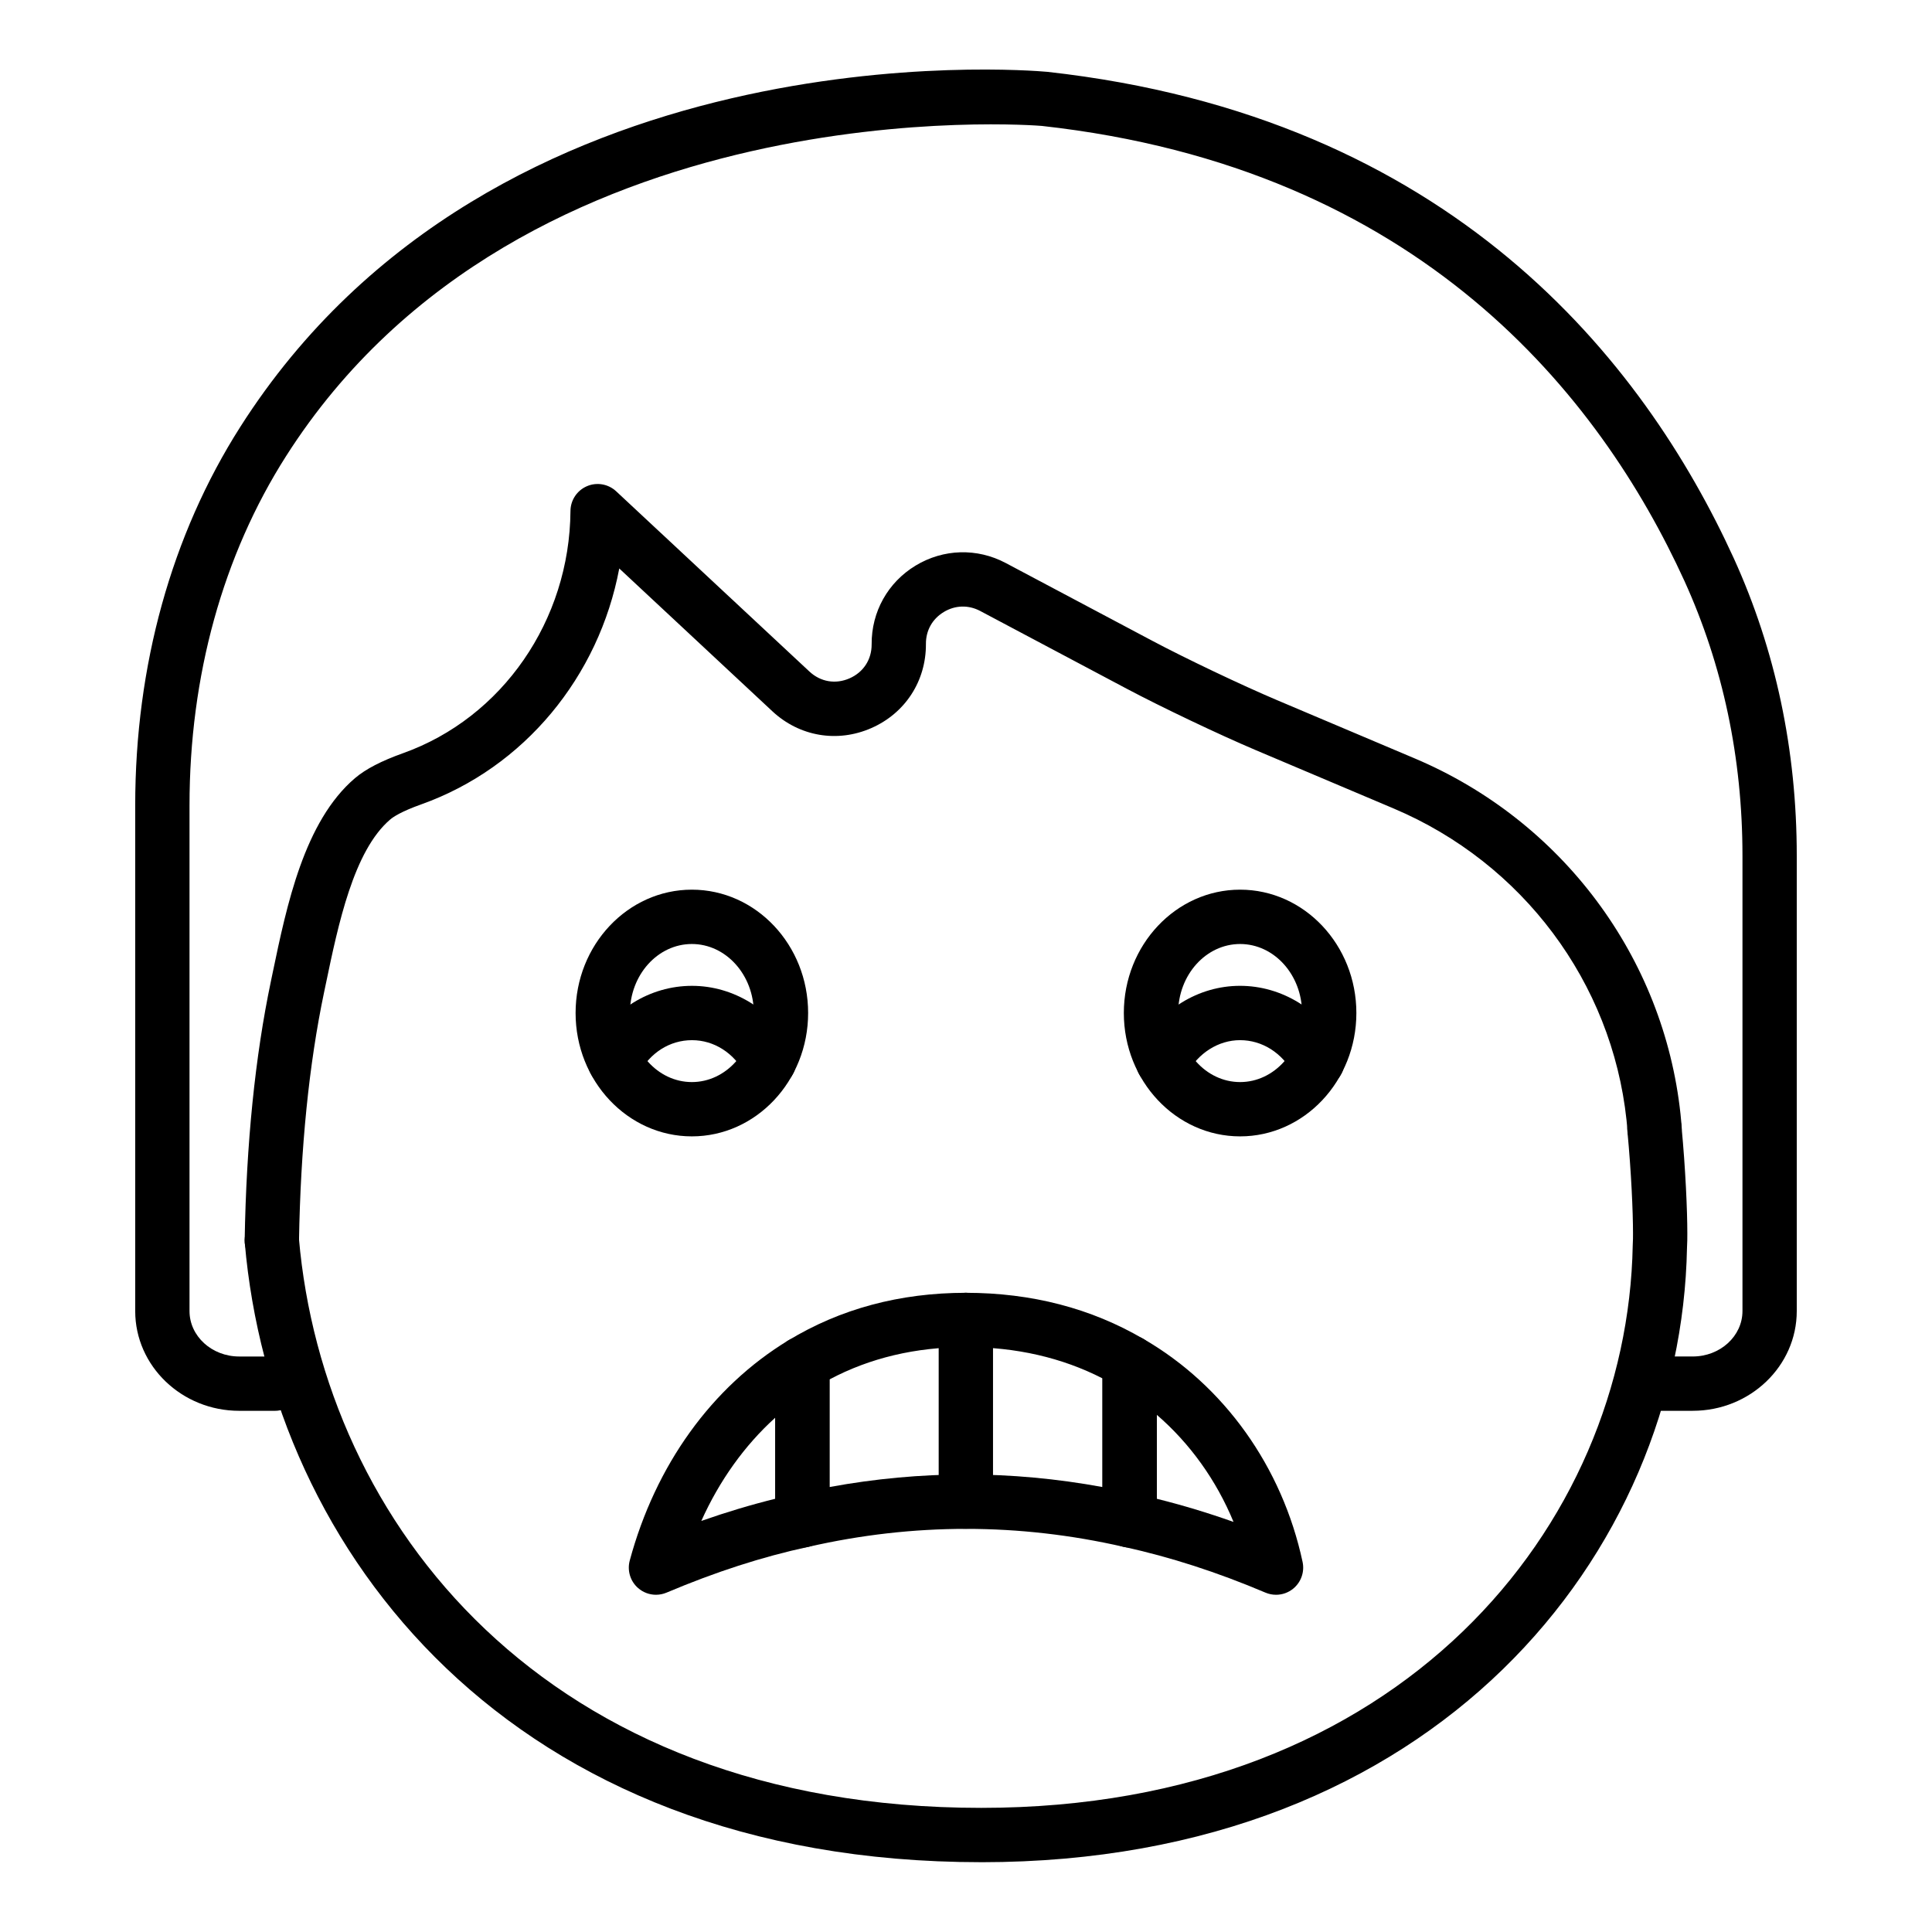
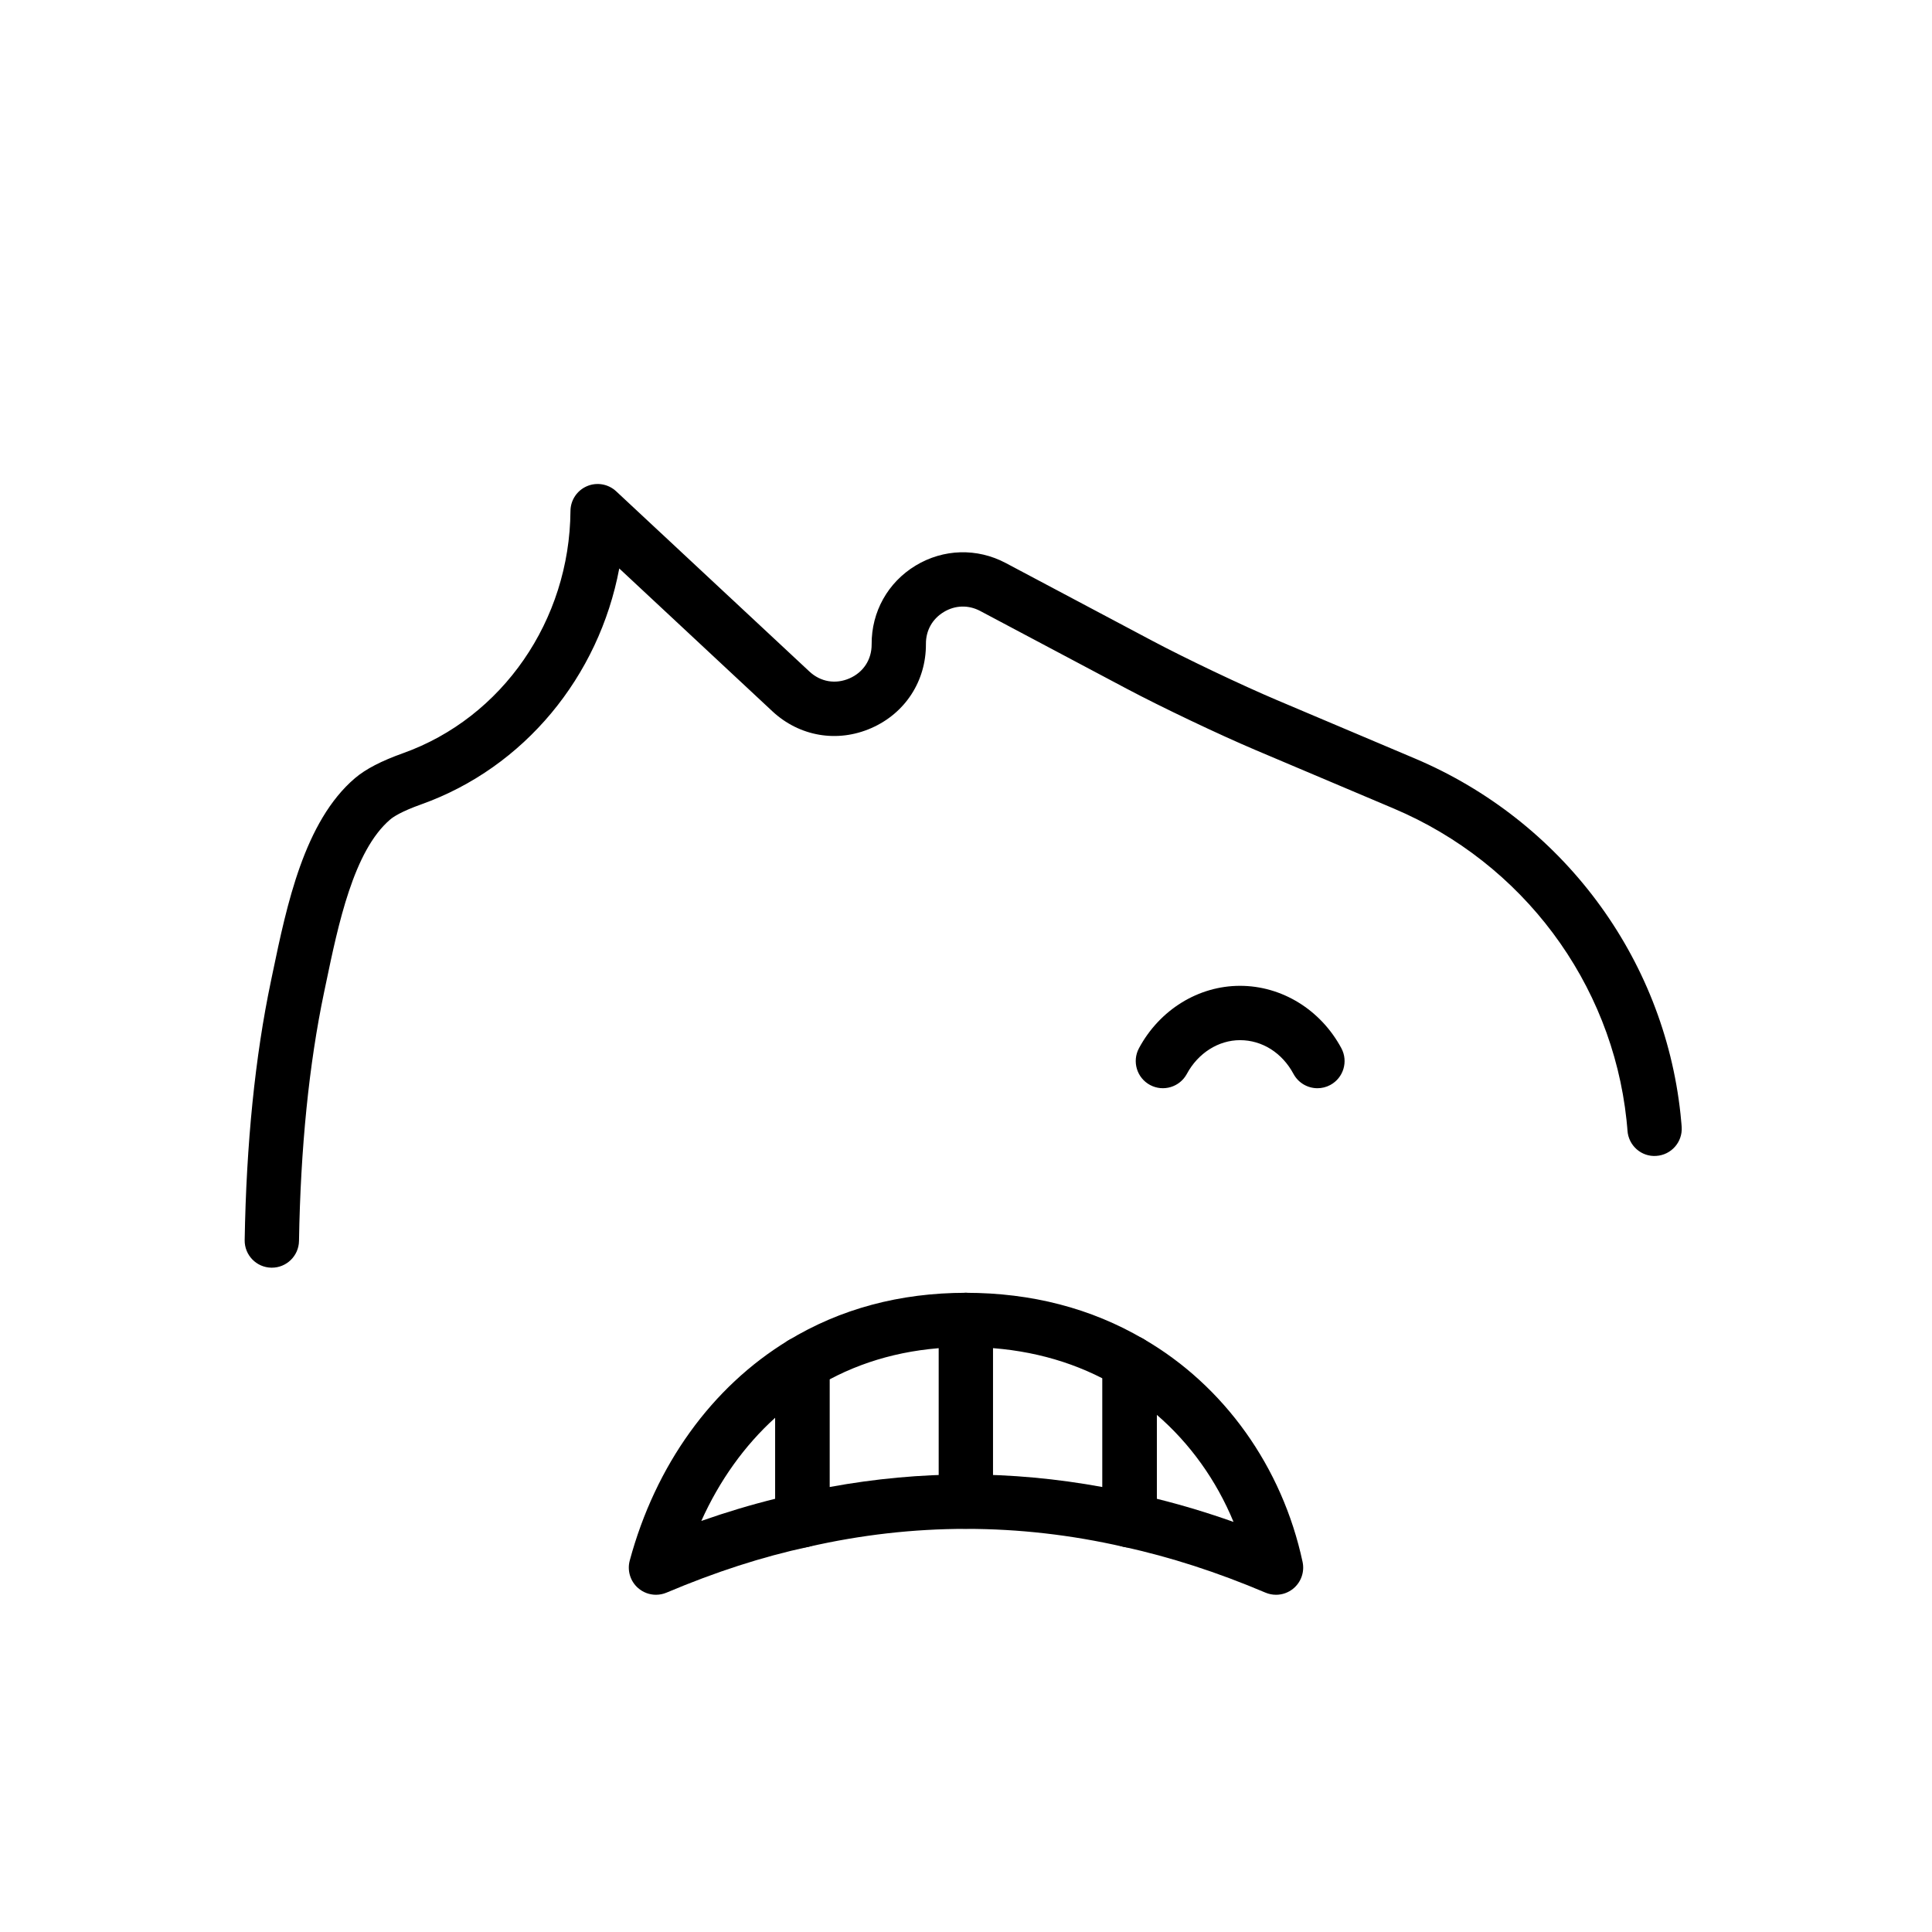
<svg xmlns="http://www.w3.org/2000/svg" fill="#000000" width="800px" height="800px" version="1.1" viewBox="144 144 512 512">
  <g>
-     <path d="m592.6 517.88h-10.363c-3.977 0-7.199-3.223-7.199-7.199 0-3.977 3.223-7.199 7.199-7.199h10.363c7.266 0 13.172-5.398 13.172-12.035v-120.67c0-25.891-5.184-50.406-15.402-72.867-22.332-48.855-70.012-109.44-170.29-120.54-1.227-0.105-137.46-11.148-200.28 87.527-16.734 26.266-25.578 58.262-25.578 92.535v134.02c0 6.637 5.906 12.035 13.172 12.035h9.426c3.977 0 7.199 3.223 7.199 7.199 0 3.977-3.223 7.199-7.199 7.199l-9.422-0.004c-15.199 0-27.566-11.855-27.566-26.43v-134.02c0-37.016 9.621-71.684 27.828-100.27 67.578-106.18 207.94-94.645 213.86-94.125 107.12 11.859 158.05 76.633 181.94 128.89 11.086 24.355 16.699 50.875 16.699 78.84v120.68c0.004 14.574-12.363 26.43-27.562 26.43z" />
-     <path d="m404.03 637.5c-124.98 0-188.07-82.43-195.16-164.12-0.344-3.961 2.586-7.449 6.547-7.793 3.961-0.422 7.449 2.59 7.793 6.547 6.523 75.145 64.965 150.97 180.82 150.97 111.51 0 171.27-74.98 172.66-149.05 0.078-1.316 0.074-2.25 0.074-3.242 0-5.66-0.457-16.191-1.48-26.957-0.375-3.957 2.527-7.469 6.488-7.844 3.965-0.383 7.465 2.531 7.844 6.488 1.066 11.23 1.543 22.316 1.543 28.316 0 1.312-0.004 2.539-0.086 3.84-1.52 80.758-66.262 162.85-187.04 162.85z" />
    <path d="m216.04 479.95h-0.121c-3.977-0.066-7.144-3.344-7.078-7.316 0.43-25.586 2.769-48.664 6.953-68.594l0.465-2.231c3.731-17.887 8.367-40.152 21.836-51.609 2.809-2.387 6.969-4.547 12.727-6.602 26.316-9.395 44.141-35.188 44.359-64.188 0.02-2.856 1.73-5.43 4.352-6.559 2.613-1.133 5.66-0.605 7.758 1.348l51.219 47.766c2.949 2.75 6.918 3.422 10.621 1.805 3.695-1.621 5.891-5 5.863-9.035-0.055-8.602 4.301-16.402 11.66-20.855 7.352-4.445 16.281-4.707 23.875-0.676l38.789 20.586c8.926 4.738 23.766 11.801 33.086 15.746l36.57 15.477c38.965 16.492 65.93 52.605 70.379 94.25 0.234 2.215 0.312 3.438 0.312 3.438 0.242 3.965-2.769 7.375-6.731 7.625-3.953 0.297-7.379-2.75-7.637-6.711-0.004-0.086-0.074-1.078-0.258-2.82-3.898-36.445-27.531-68.07-61.68-82.523l-36.57-15.477c-9.641-4.082-24.992-11.391-34.227-16.289l-38.789-20.586c-3.121-1.656-6.641-1.562-9.672 0.273-3.027 1.832-4.746 4.91-4.723 8.449 0.062 9.82-5.481 18.371-14.477 22.312-8.98 3.945-19.035 2.238-26.219-4.461l-40.574-37.844c-5.383 28.629-25.16 52.766-52.449 62.508-5.285 1.883-7.43 3.316-8.238 4.008-9.707 8.258-13.789 27.844-17.07 43.582l-0.473 2.25c-3.992 19.039-6.227 41.203-6.641 65.875-0.07 3.938-3.281 7.078-7.199 7.078z" />
    <path d="m443.36 554.11c-0.535 0-1.074-0.059-1.605-0.184-27.695-6.336-55.727-6.356-83.516 0-2.141 0.496-4.375-0.023-6.09-1.383-1.715-1.367-2.715-3.441-2.715-5.629v-41.527c0-2.512 1.312-4.844 3.457-6.148 13.781-8.383 29.613-12.633 47.066-12.633 17.398 0 33.223 4.113 47.043 12.219 2.199 1.289 3.555 3.652 3.555 6.207v41.887c0 2.188-1 4.262-2.715 5.629-1.285 1.016-2.871 1.562-4.481 1.562zm-43.398-19.363c12.008 0 24.148 1.117 36.199 3.332v-28.801c-10.734-5.5-22.887-8.285-36.199-8.285-13.316 0-25.449 2.883-36.129 8.566v28.52c12.039-2.215 24.156-3.332 36.129-3.332z" />
    <path d="m317.84 566.63c-1.707 0-3.394-0.609-4.731-1.773-2.078-1.809-2.934-4.641-2.219-7.301 6.832-25.301 21.75-46.016 42.004-58.328 2.227-1.348 5.004-1.398 7.266-0.121 2.266 1.277 3.668 3.672 3.668 6.273v41.527c0 3.387-2.363 6.316-5.672 7.035-12.191 2.641-24.465 6.606-37.52 12.121-0.898 0.379-1.852 0.566-2.797 0.566zm31.598-46.922c-8.121 7.356-14.773 16.648-19.582 27.355 6.621-2.328 13.117-4.273 19.582-5.871z" />
    <path d="m482.16 566.63c-0.953 0-1.91-0.191-2.816-0.574-12.723-5.402-25.34-9.477-37.504-12.113-3.309-0.719-5.672-3.648-5.672-7.035v-41.887c0-2.574 1.375-4.949 3.602-6.234 2.223-1.289 4.973-1.277 7.199 0.004 21.441 12.398 36.832 33.953 42.23 59.137 0.562 2.625-0.387 5.348-2.457 7.059-1.312 1.082-2.938 1.645-4.582 1.645zm-31.598-25.438c6.695 1.66 13.492 3.707 20.336 6.133-4.559-11.051-11.535-20.789-20.336-28.387z" />
    <path d="m399.96 549.14c-3.977 0-7.199-3.223-7.199-7.199v-48.148c0-3.977 3.223-7.199 7.199-7.199 3.977 0 7.199 3.223 7.199 7.199v48.148c-0.004 3.977-3.227 7.199-7.199 7.199z" />
-     <path d="m472.64 445.15c-16.992 0-30.812-14.664-30.812-32.691 0-18.023 13.82-32.688 30.812-32.688 16.992 0 30.812 14.66 30.812 32.688 0.004 18.027-13.82 32.691-30.812 32.691zm0-50.98c-9.055 0-16.418 8.207-16.418 18.293 0 10.09 7.367 18.297 16.418 18.297 9.055 0 16.418-8.207 16.418-18.297 0.004-10.086-7.363-18.293-16.418-18.293z" />
-     <path d="m327.35 445.15c-16.992 0-30.812-14.664-30.812-32.691 0-18.023 13.82-32.688 30.812-32.688 16.992 0 30.812 14.66 30.812 32.688 0 18.027-13.82 32.691-30.812 32.691zm0-50.98c-9.055 0-16.418 8.207-16.418 18.293 0 10.09 7.367 18.297 16.418 18.297 9.055 0 16.418-8.207 16.418-18.297 0-10.086-7.367-18.293-16.418-18.293z" />
    <path d="m493.14 432.39c-2.566 0-5.047-1.375-6.348-3.789-3.012-5.606-8.312-8.949-14.172-8.949-5.727 0-11.133 3.43-14.098 8.949-1.887 3.492-6.246 4.809-9.75 2.93-3.5-1.883-4.812-6.246-2.93-9.75 5.481-10.195 15.742-16.527 26.777-16.527 11.086 0 21.371 6.332 26.852 16.527 1.879 3.504 0.57 7.863-2.93 9.75-1.086 0.586-2.254 0.859-3.402 0.859z" />
-     <path d="m306.93 432.39c-1.133 0-2.285-0.266-3.356-0.832-3.516-1.859-4.856-6.215-3-9.727 5.402-10.223 15.672-16.574 26.805-16.574 11.035 0 21.297 6.332 26.781 16.527 1.879 3.5 0.57 7.863-2.93 9.75-3.508 1.875-7.867 0.566-9.75-2.93-3.016-5.606-8.285-8.949-14.102-8.949-5.867 0-11.129 3.328-14.074 8.906-1.293 2.438-3.793 3.828-6.375 3.828z" />
  </g>
</svg>